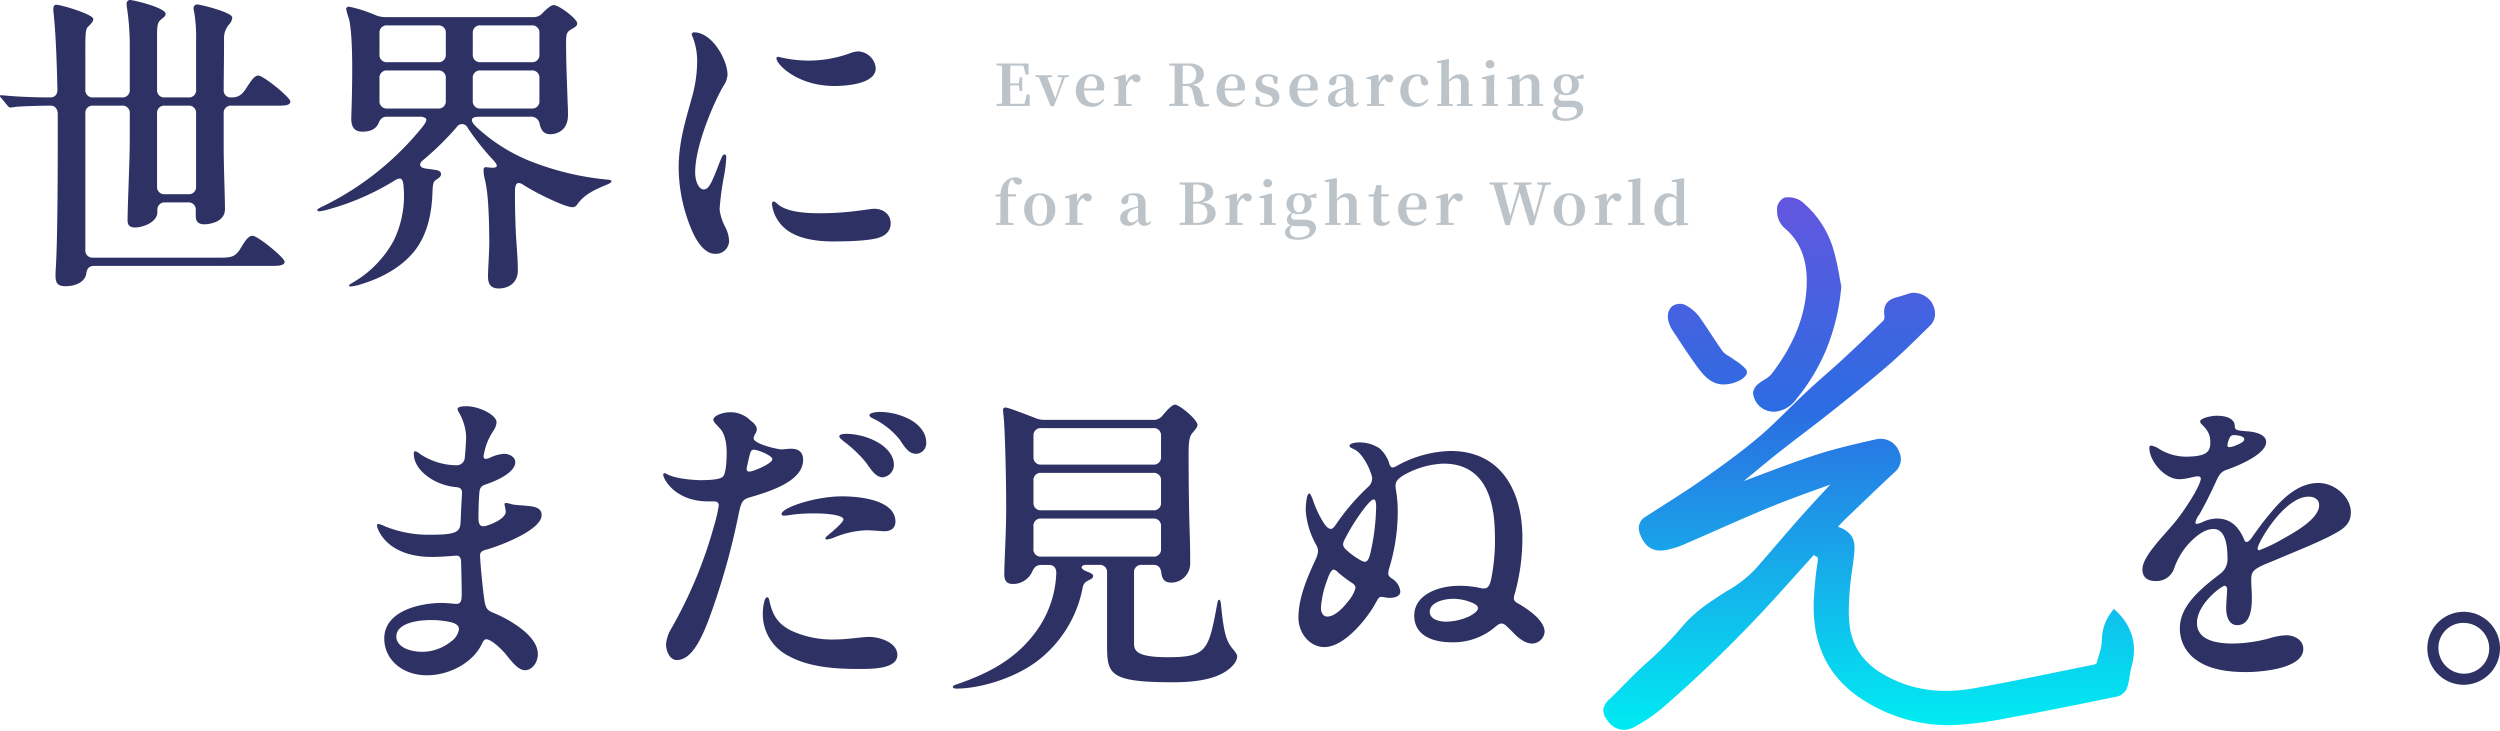
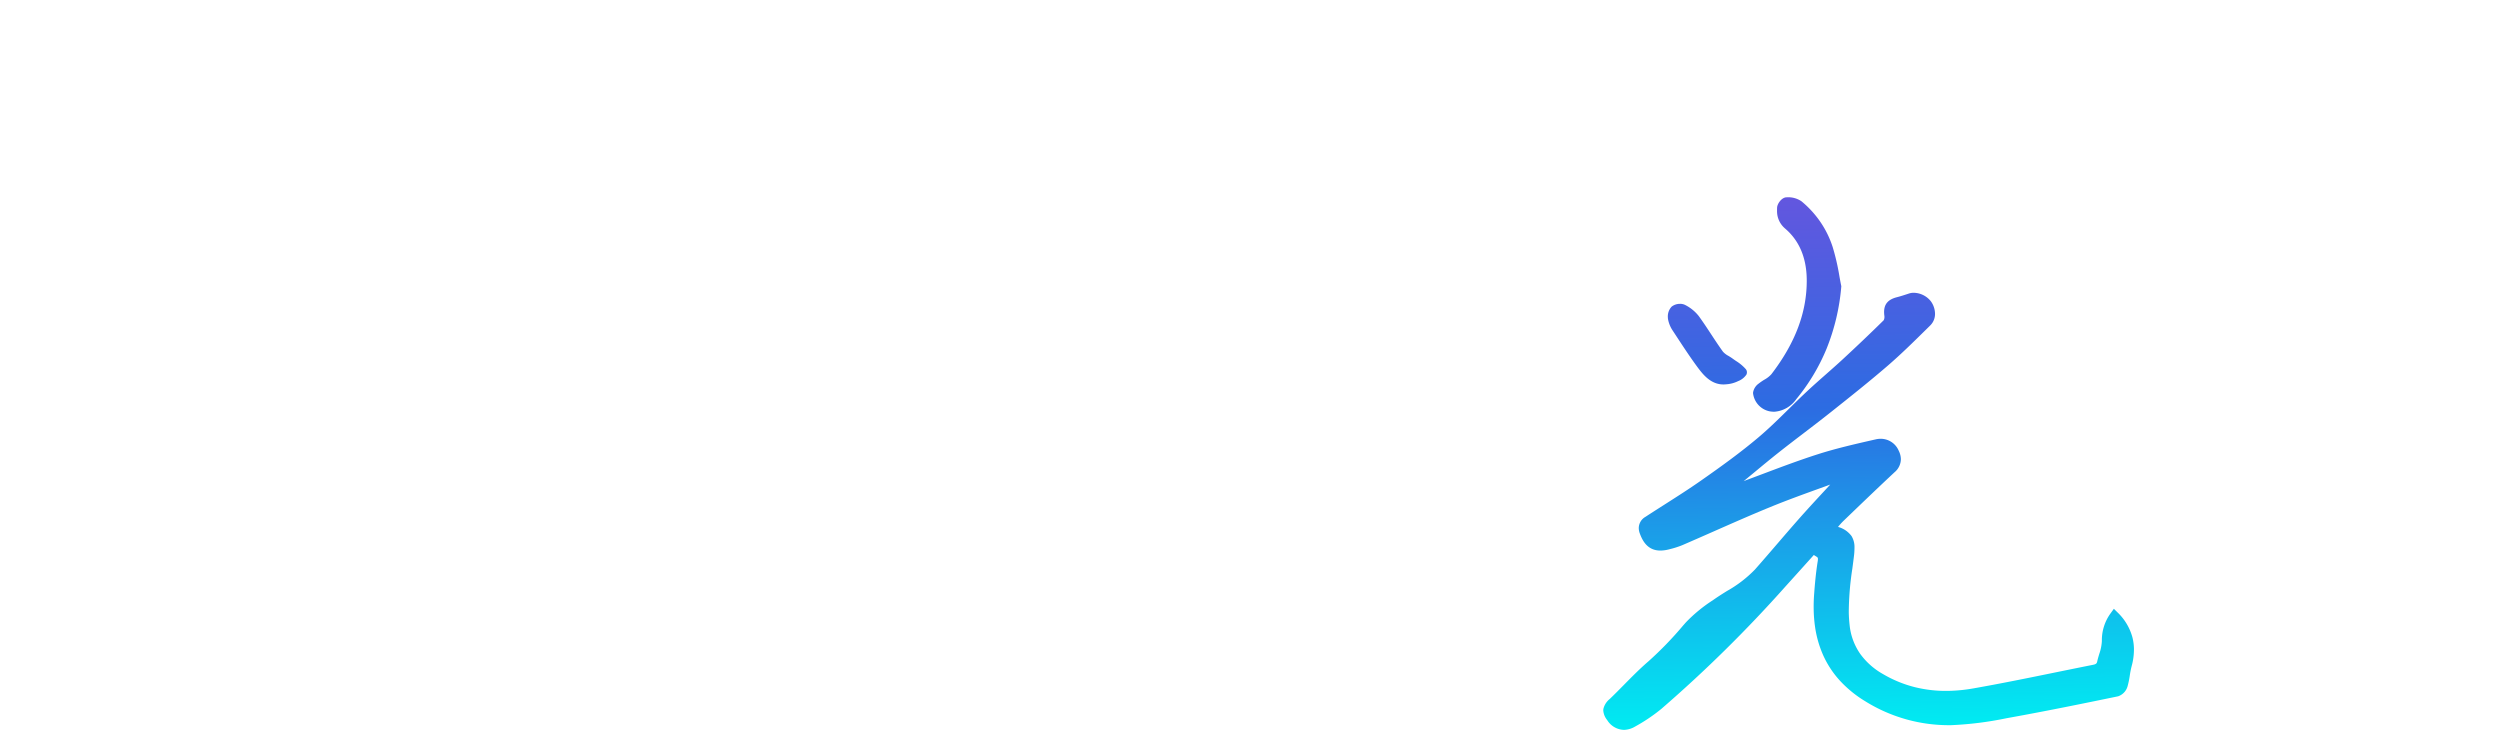
<svg xmlns="http://www.w3.org/2000/svg" width="567.295" height="165.932" viewBox="0 0 567.295 165.932">
  <defs>
    <linearGradient id="linear-gradient" x1="0.5" x2="0.5" y2="1" gradientUnits="objectBoundingBox">
      <stop offset="0" stop-color="#6356df" />
      <stop offset="0.399" stop-color="#2c6ce2" />
      <stop offset="1" stop-color="#00ecf2" />
    </linearGradient>
  </defs>
  <g id="グループ_89556" data-name="グループ 89556" transform="translate(-121.801 -383.313)">
-     <path id="パス_96433" data-name="パス 96433" d="M.585,0V-.429L2.574-.611h.2V0ZM1.807,0q.026-1.105.026-2.23V-7.378q0-1.125-.026-2.256H3.718Q3.705-8.528,3.7-7.384T3.692-5.031v.364q0,1.248.007,2.392T3.718,0Zm.962,0V-.481H7.735l-.923.429.624-2.535h.676L8.1,0Zm0-4.667v-.468h3.2v.468Zm3.055,1.3-.2-1.443v-.273l.2-1.417h.585v3.133ZM.585-9.2v-.429H2.769v.611h-.2Zm6.591,2.08-.624-2.47.923.455H2.769v-.494h5.07l.026,2.509ZM12.857.039,10.01-6.968h1.911L14.04-1.313h-.273l.065-.182,1.859-5.473h.585L13.624.039ZM9.451-6.578v-.39h3.731v.39L11.8-6.435H10.712Zm5.018,0v-.39H17v.39l-1.053.143h-.26ZM22.178.208a3.956,3.956,0,0,1-1.852-.422,3.038,3.038,0,0,1-1.274-1.254A4.127,4.127,0,0,1,18.59-3.5a3.818,3.818,0,0,1,.494-2,3.326,3.326,0,0,1,1.293-1.254,3.562,3.562,0,0,1,1.71-.429,3.162,3.162,0,0,1,1.618.384,2.491,2.491,0,0,1,.988,1.033A3.158,3.158,0,0,1,25.025-4.3a3.559,3.559,0,0,1-.078.793h-5.6v-.455h3.315a.628.628,0,0,0,.565-.227,1.411,1.411,0,0,0,.15-.747,2.118,2.118,0,0,0-.364-1.326,1.185,1.185,0,0,0-.988-.468,1.168,1.168,0,0,0-.793.325,2.208,2.208,0,0,0-.579,1,5.828,5.828,0,0,0-.215,1.729,4.386,4.386,0,0,0,.3,1.748,2.075,2.075,0,0,0,.825.994,2.314,2.314,0,0,0,1.2.312,2.393,2.393,0,0,0,1.163-.26,2.641,2.641,0,0,0,.825-.715l.234.169A2.959,2.959,0,0,1,23.868-.221,3.223,3.223,0,0,1,22.178.208ZM27.261,0V-.39l1.4-.143H29.8l1.43.143V0Zm.923,0q.026-.325.032-.871t.013-1.137q.007-.592.007-1.047V-4.03q0-.663-.013-1.092t-.039-.91L27.17-6.123v-.312l2.548-.715.169.1.1,1.859v2.132q0,.455.007,1.047T30.01-.871q.007.546.019.871Zm1.794-4.16-.429-.793H29.9a3.885,3.885,0,0,1,.539-1.209,2.566,2.566,0,0,1,.78-.754,1.677,1.677,0,0,1,.865-.26,1.472,1.472,0,0,1,.761.195.934.934,0,0,1,.422.676,1.137,1.137,0,0,1-.221.683.773.773,0,0,1-.65.266.883.883,0,0,1-.559-.182,2.915,2.915,0,0,1-.481-.494l-.3-.351.468.078a2.667,2.667,0,0,0-.917.787A4.466,4.466,0,0,0,29.978-4.16ZM39.741,0V-.429L41.73-.611h.377L44.1-.429V0Zm1.222,0q.026-1.105.026-2.23V-7.378q0-1.125-.026-2.256h1.9q-.039,1.105-.046,2.256t-.007,2.451v.351q0,1.183.007,2.314T42.861,0ZM47.4.169A2.355,2.355,0,0,1,46.163-.1a1.273,1.273,0,0,1-.533-.955L45.162-2.99a3.932,3.932,0,0,0-.286-.878,1.1,1.1,0,0,0-.475-.507,1.8,1.8,0,0,0-.839-.163H41.938v-.455h1.82a2.223,2.223,0,0,0,1.2-.293,1.8,1.8,0,0,0,.7-.78,2.536,2.536,0,0,0,.228-1.085,1.99,1.99,0,0,0-.527-1.482,2.182,2.182,0,0,0-1.592-.52H41.925v-.481h2.262a4.287,4.287,0,0,1,2.548.644,2.1,2.1,0,0,1,.884,1.8,2.15,2.15,0,0,1-.332,1.157,2.483,2.483,0,0,1-1.079.89,5.447,5.447,0,0,1-1.983.436v-.143a4.7,4.7,0,0,1,1.605.28,1.765,1.765,0,0,1,.845.7A3.565,3.565,0,0,1,47.1-2.73l.585,2.574-.9-.4,2.015.13V0q-.338.078-.644.123A5.3,5.3,0,0,1,47.4.169ZM39.741-9.2v-.429h2.184v.611H41.73ZM54.106.208a3.956,3.956,0,0,1-1.853-.422,3.038,3.038,0,0,1-1.274-1.254A4.127,4.127,0,0,1,50.518-3.5a3.818,3.818,0,0,1,.494-2,3.326,3.326,0,0,1,1.293-1.254,3.562,3.562,0,0,1,1.709-.429,3.162,3.162,0,0,1,1.618.384,2.491,2.491,0,0,1,.988,1.033A3.158,3.158,0,0,1,56.953-4.3a3.558,3.558,0,0,1-.078.793h-5.6v-.455h3.315a.628.628,0,0,0,.565-.227,1.411,1.411,0,0,0,.15-.747,2.118,2.118,0,0,0-.364-1.326,1.185,1.185,0,0,0-.988-.468,1.168,1.168,0,0,0-.793.325,2.208,2.208,0,0,0-.578,1,5.828,5.828,0,0,0-.215,1.729,4.386,4.386,0,0,0,.3,1.748,2.075,2.075,0,0,0,.826.994,2.314,2.314,0,0,0,1.2.312,2.393,2.393,0,0,0,1.163-.26A2.64,2.64,0,0,0,56.68-1.6l.234.169A2.959,2.959,0,0,1,55.8-.221,3.223,3.223,0,0,1,54.106.208Zm7.644,0a5.194,5.194,0,0,1-1.287-.15A5.1,5.1,0,0,1,59.319-.39l.065-1.69h.741l.4,1.807L59.9-.338V-.806a3.723,3.723,0,0,0,.806.41,2.8,2.8,0,0,0,.923.137,2,2,0,0,0,1.189-.3.972.972,0,0,0,.41-.832,1.073,1.073,0,0,0-.267-.741,2.33,2.33,0,0,0-1.046-.533l-.728-.247a3.085,3.085,0,0,1-1.333-.76,1.776,1.776,0,0,1-.487-1.294A2,2,0,0,1,60.1-6.552a3.084,3.084,0,0,1,2.067-.624,4.043,4.043,0,0,1,1.144.149,5.842,5.842,0,0,1,1.053.435l-.078,1.547h-.663l-.494-1.729.546.169v.4a3.127,3.127,0,0,0-.715-.39,2.222,2.222,0,0,0-.754-.117,1.582,1.582,0,0,0-1.021.3.968.968,0,0,0-.37.793.957.957,0,0,0,.279.683,2.466,2.466,0,0,0,1.021.527l.728.234a3.208,3.208,0,0,1,1.463.839,1.877,1.877,0,0,1,.448,1.28,2.022,2.022,0,0,1-.357,1.2,2.306,2.306,0,0,1-1.021.786A4.186,4.186,0,0,1,61.75.208Zm8.879,0a3.956,3.956,0,0,1-1.853-.422A3.038,3.038,0,0,1,67.5-1.469,4.127,4.127,0,0,1,67.041-3.5a3.818,3.818,0,0,1,.494-2,3.326,3.326,0,0,1,1.294-1.254,3.562,3.562,0,0,1,1.709-.429,3.162,3.162,0,0,1,1.618.384,2.491,2.491,0,0,1,.988,1.033A3.158,3.158,0,0,1,73.476-4.3a3.558,3.558,0,0,1-.078.793h-5.6v-.455H71.11a.628.628,0,0,0,.566-.227,1.411,1.411,0,0,0,.149-.747,2.118,2.118,0,0,0-.364-1.326,1.185,1.185,0,0,0-.988-.468,1.168,1.168,0,0,0-.793.325,2.208,2.208,0,0,0-.578,1,5.828,5.828,0,0,0-.215,1.729,4.386,4.386,0,0,0,.3,1.748,2.075,2.075,0,0,0,.826.994,2.314,2.314,0,0,0,1.2.312,2.393,2.393,0,0,0,1.163-.26A2.64,2.64,0,0,0,73.2-1.6l.234.169A2.959,2.959,0,0,1,72.319-.221,3.223,3.223,0,0,1,70.629.208Zm7.046,0A1.967,1.967,0,0,1,76.33-.254,1.613,1.613,0,0,1,75.8-1.534a1.909,1.909,0,0,1,.247-.982,2.172,2.172,0,0,1,.826-.754,6.955,6.955,0,0,1,1.553-.6q.52-.143,1.164-.312t1.163-.286v.325q-.52.13-1.04.28t-.871.267a2.5,2.5,0,0,0-1.053.734,1.728,1.728,0,0,0-.351,1.1,1.229,1.229,0,0,0,.286.891,1.024,1.024,0,0,0,.767.293,1.2,1.2,0,0,0,.449-.1,2.384,2.384,0,0,0,.559-.351,6.88,6.88,0,0,0,.747-.722l.208.689H80a9.339,9.339,0,0,1-.709.689,2.457,2.457,0,0,1-.715.435A2.482,2.482,0,0,1,77.675.208ZM81.3.195a1.305,1.305,0,0,1-1.014-.383,1.8,1.8,0,0,1-.429-1.034V-4.953a3.534,3.534,0,0,0-.13-1.086.9.9,0,0,0-.429-.539,1.754,1.754,0,0,0-.806-.156,3.17,3.17,0,0,0-.689.078,5.008,5.008,0,0,0-.819.273l.806-.325-.13,1a1.2,1.2,0,0,1-.28.793.8.8,0,0,1-.578.234.739.739,0,0,1-.793-.6,1.93,1.93,0,0,1,.917-1.391,3.941,3.941,0,0,1,2.151-.507,2.572,2.572,0,0,1,1.892.6,2.7,2.7,0,0,1,.591,1.95v3.393a1.174,1.174,0,0,0,.117.624A.374.374,0,0,0,82-.442a.469.469,0,0,0,.273-.091,1.532,1.532,0,0,0,.312-.338l.221.182a1.539,1.539,0,0,1-.6.676A1.812,1.812,0,0,1,81.3.195ZM84.6,0V-.39l1.4-.143h1.131l1.43.143V0Zm.923,0q.026-.325.033-.871t.013-1.137q.007-.592.007-1.047V-4.03q0-.663-.013-1.092t-.039-.91l-1.014-.091v-.312l2.548-.715.169.1.1,1.859v2.132q0,.455.007,1.047t.013,1.137q.007.546.02.871Zm1.794-4.16-.429-.793h.351a3.885,3.885,0,0,1,.539-1.209,2.566,2.566,0,0,1,.78-.754,1.677,1.677,0,0,1,.865-.26,1.472,1.472,0,0,1,.76.195.934.934,0,0,1,.423.676,1.137,1.137,0,0,1-.221.683.773.773,0,0,1-.65.266.883.883,0,0,1-.559-.182,2.915,2.915,0,0,1-.481-.494l-.3-.351.468.078a2.667,2.667,0,0,0-.917.787A4.466,4.466,0,0,0,87.321-4.16ZM95.693.208a3.747,3.747,0,0,1-1.768-.416,3.078,3.078,0,0,1-1.255-1.215,3.856,3.856,0,0,1-.462-1.956,3.937,3.937,0,0,1,.514-2.08,3.361,3.361,0,0,1,1.371-1.28,4.076,4.076,0,0,1,1.872-.436,2.88,2.88,0,0,1,1.215.253,2.511,2.511,0,0,1,.91.689,2.173,2.173,0,0,1,.461,1.007.747.747,0,0,1-.767.6.884.884,0,0,1-.611-.234,1.138,1.138,0,0,1-.286-.819L96.655-6.89l.884.572a3.264,3.264,0,0,0-.7-.319,2.3,2.3,0,0,0-.663-.1,1.742,1.742,0,0,0-1.092.371A2.422,2.422,0,0,0,94.328-5.3a4.614,4.614,0,0,0-.273,1.684,3.361,3.361,0,0,0,.65,2.21,2.137,2.137,0,0,0,1.729.78A2.232,2.232,0,0,0,97.48-.871a2.623,2.623,0,0,0,.839-.7l.234.169A3.206,3.206,0,0,1,97.409-.188,3.352,3.352,0,0,1,95.693.208ZM100.542,0V-.39l1.378-.13h.832l1.352.13V0Zm.923,0q.013-.325.02-.871t.013-1.137q.007-.592.007-1.047V-9.724l-1.014-.065v-.351l2.6-.507.169.117-.039,2.067v2.7l.039.182v2.522q0,.455.007,1.047t.02,1.137q.013.546.026.871Zm3.575,0V-.39l1.352-.13h.806l1.417.13V0Zm.884,0q.026-.325.033-.864T105.969-2q.007-.591.007-1.059V-4.81a1.81,1.81,0,0,0-.28-1.15.942.942,0,0,0-.76-.332,2.012,2.012,0,0,0-.968.306,4.55,4.55,0,0,0-1.138.994l-.377-.559h.533A5.125,5.125,0,0,1,104.3-6.792a2.671,2.671,0,0,1,1.4-.384,1.918,1.918,0,0,1,1.482.591,2.777,2.777,0,0,1,.546,1.918v1.612q0,.468.007,1.059t.013,1.131q.007.539.02.864Zm4.862,0V-.39l1.391-.13h.806l1.4.13V0Zm.923,0q.013-.325.02-.871t.013-1.137q.007-.592.007-1.047V-4q0-.65-.007-1.118t-.033-.936l-1.027-.091v-.312l2.691-.689.169.1-.052,2v1.989q0,.455.007,1.047t.02,1.137q.013.546.026.871Zm.845-8.515a1,1,0,0,1-.7-.267.9.9,0,0,1-.292-.7.867.867,0,0,1,.292-.67,1,1,0,0,1,.7-.267,1,1,0,0,1,.7.267.867.867,0,0,1,.293.67.9.9,0,0,1-.293.7A1,1,0,0,1,112.554-8.515ZM116.584,0V-.39l1.378-.13h.819l1.378.13V0Zm.91,0q.026-.325.033-.871t.013-1.137q.007-.592.007-1.047V-4.03q0-.65-.013-1.085t-.039-.916l-1.014-.091v-.312l2.548-.715.169.1.1,1.482v2.509q0,.455.007,1.047t.013,1.137q.007.546.02.871Zm3.575,0V-.39l1.352-.13h.819l1.4.13V0Zm.9,0q.013-.325.02-.864T122-2Q122-2.587,122-3.055V-4.81a1.953,1.953,0,0,0-.254-1.15A.883.883,0,0,0,121-6.292a2.151,2.151,0,0,0-.962.306,4.206,4.206,0,0,0-1.17,1.008l-.052-.559h.195a4.833,4.833,0,0,1,1.384-1.28,2.805,2.805,0,0,1,1.358-.357,1.856,1.856,0,0,1,1.45.6,2.759,2.759,0,0,1,.539,1.885v1.638q0,.468.007,1.059t.02,1.131q.013.539.026.864Zm7.67,3.367a5.459,5.459,0,0,1-1.762-.227,1.773,1.773,0,0,1-.91-.618,1.488,1.488,0,0,1-.267-.858A1.4,1.4,0,0,1,127.14.657a3.345,3.345,0,0,1,1.326-.748l.039.078a4.474,4.474,0,0,0-.54.656,1.331,1.331,0,0,0-.188.735,1.279,1.279,0,0,0,.487,1.086,2.225,2.225,0,0,0,1.372.37,3.66,3.66,0,0,0,1.989-.435,1.323,1.323,0,0,0,.663-1.15.984.984,0,0,0-.273-.669,1.268,1.268,0,0,0-.975-.306h-1.495q-.494,0-.793-.019a2.947,2.947,0,0,1-.585-.1V.1A1.263,1.263,0,0,1,127.1-1.157a1.67,1.67,0,0,1,.273-.884,3.234,3.234,0,0,1,.975-.91v-.117l.26.13a3.3,3.3,0,0,0-.383.546,1.125,1.125,0,0,0-.123.533.588.588,0,0,0,.234.5,1.272,1.272,0,0,0,.754.176h1.9a4.276,4.276,0,0,1,1.579.24,1.774,1.774,0,0,1,.865.669,1.8,1.8,0,0,1,.273.988A2.041,2.041,0,0,1,133.23,2a3.381,3.381,0,0,1-1.385.988A5.686,5.686,0,0,1,129.636,3.367Zm.221-5.824a3.623,3.623,0,0,1-1.573-.306,2.18,2.18,0,0,1-.955-.832,2.277,2.277,0,0,1-.318-1.2,2.22,2.22,0,0,1,.728-1.71,3.046,3.046,0,0,1,2.132-.669,3.915,3.915,0,0,1,1.326.2,2.306,2.306,0,0,1,.9.552l.052.052a2.209,2.209,0,0,1,.572,1.573,2.242,2.242,0,0,1-.325,1.2,2.229,2.229,0,0,1-.956.832A3.614,3.614,0,0,1,129.857-2.457Zm0-.4a1.067,1.067,0,0,0,.949-.527,2.584,2.584,0,0,0,.338-1.41,2.621,2.621,0,0,0-.344-1.456,1.064,1.064,0,0,0-.93-.52,1.057,1.057,0,0,0-.936.527A2.667,2.667,0,0,0,128.6-4.8a2.665,2.665,0,0,0,.325,1.41A1.037,1.037,0,0,0,129.857-2.86Zm1.794-3.419v-.195h.078l1.859-.689.221.143v.91ZM.442,27v-.39l1.469-.13H3l1.482.13V27Zm.975,0q.026-.754.033-1.528t.007-1.528V20.552H.364v-.416l1.7-.169-.611.325.013-.143a5.857,5.857,0,0,1,.416-1.95,3.378,3.378,0,0,1,.806-1.144,3.076,3.076,0,0,1,1.034-.65,3.246,3.246,0,0,1,1.111-.195,2.355,2.355,0,0,1,.988.2.958.958,0,0,1,.559.67.8.8,0,0,1-.227.546.821.821,0,0,1-.618.221,1.051,1.051,0,0,1-.611-.188A1.914,1.914,0,0,1,4.394,17L4.069,16.5v-.117H4.68v.1a1.549,1.549,0,0,0-.592.221,1.4,1.4,0,0,0-.422.4,3.089,3.089,0,0,0-.325.8A5.07,5.07,0,0,0,3.2,18.959q-.026.6.013,1.4v3.588q0,.754.013,1.528T3.263,27Zm.936-6.448v-.52H4.992v.52Zm8.021,6.656a3.669,3.669,0,0,1-1.826-.448A3.145,3.145,0,0,1,7.3,25.479a4.136,4.136,0,0,1-.449-1.989,3.837,3.837,0,0,1,.481-1.976A3.283,3.283,0,0,1,8.619,20.26a3.633,3.633,0,0,1,1.755-.435,3.7,3.7,0,0,1,1.768.429A3.237,3.237,0,0,1,13.429,21.5a3.864,3.864,0,0,1,.481,1.989,4.126,4.126,0,0,1-.455,2A3.134,3.134,0,0,1,12.2,26.766,3.712,3.712,0,0,1,10.374,27.208Zm0-.429A1.346,1.346,0,0,0,11.6,25.96a5.366,5.366,0,0,0,.436-2.444,5.317,5.317,0,0,0-.436-2.444,1.334,1.334,0,0,0-2.451,0,5.249,5.249,0,0,0-.442,2.444,5.3,5.3,0,0,0,.442,2.444A1.351,1.351,0,0,0,10.374,26.779ZM16.185,27v-.39l1.4-.143H18.72l1.43.143V27Zm.923,0q.026-.325.032-.871t.013-1.137q.007-.592.007-1.047V22.97q0-.663-.013-1.092t-.039-.91l-1.014-.091v-.312l2.548-.715.169.1.1,1.859v2.132q0,.455.007,1.047t.013,1.137q.007.546.019.871ZM18.9,22.84l-.429-.793h.351a3.885,3.885,0,0,1,.539-1.209,2.566,2.566,0,0,1,.78-.754,1.677,1.677,0,0,1,.865-.26,1.472,1.472,0,0,1,.76.195.934.934,0,0,1,.423.676,1.137,1.137,0,0,1-.221.683.773.773,0,0,1-.65.267.883.883,0,0,1-.559-.182,2.915,2.915,0,0,1-.481-.494l-.3-.351.468.078a2.667,2.667,0,0,0-.917.787A4.466,4.466,0,0,0,18.9,22.84Zm11.609,4.368a1.967,1.967,0,0,1-1.345-.462,1.613,1.613,0,0,1-.527-1.281,1.909,1.909,0,0,1,.247-.981,2.172,2.172,0,0,1,.826-.754,6.955,6.955,0,0,1,1.553-.6q.52-.143,1.164-.312t1.163-.286v.325q-.52.13-1.04.279t-.871.267a2.5,2.5,0,0,0-1.053.734,1.728,1.728,0,0,0-.351,1.1,1.229,1.229,0,0,0,.286.89,1.024,1.024,0,0,0,.767.293,1.2,1.2,0,0,0,.448-.1,2.384,2.384,0,0,0,.559-.351,6.881,6.881,0,0,0,.747-.722l.208.689h-.455a9.339,9.339,0,0,1-.708.689,2.457,2.457,0,0,1-.715.436A2.482,2.482,0,0,1,30.511,27.208Zm3.627-.013a1.305,1.305,0,0,1-1.014-.383,1.8,1.8,0,0,1-.429-1.034V22.047a3.533,3.533,0,0,0-.13-1.086.9.9,0,0,0-.429-.539,1.754,1.754,0,0,0-.806-.156,3.17,3.17,0,0,0-.689.078,5.008,5.008,0,0,0-.819.273l.806-.325-.13,1a1.2,1.2,0,0,1-.279.793.8.8,0,0,1-.579.234.739.739,0,0,1-.793-.6,1.93,1.93,0,0,1,.917-1.391,3.941,3.941,0,0,1,2.151-.507,2.572,2.572,0,0,1,1.892.6,2.7,2.7,0,0,1,.591,1.95v3.393a1.174,1.174,0,0,0,.117.624.374.374,0,0,0,.325.169.469.469,0,0,0,.273-.091,1.532,1.532,0,0,0,.312-.338l.221.182a1.539,1.539,0,0,1-.6.676A1.812,1.812,0,0,1,34.138,27.195ZM42.12,27v-.429l1.989-.182H44.3V27Zm1.222,0q.026-1.131.026-2.295V19.6q0-1.118-.026-2.236h1.9q-.039,1.1-.045,2.223t-.007,2.288v.26q0,1.339.007,2.528T45.24,27Zm.962,0v-.468h1.742a2.544,2.544,0,0,0,1.736-.552,2.02,2.02,0,0,0,.63-1.605,2.093,2.093,0,0,0-.6-1.645,2.785,2.785,0,0,0-1.891-.539H44.3v-.442H45.8a2.218,2.218,0,0,0,1.632-.539,2.066,2.066,0,0,0,.54-1.528,1.858,1.858,0,0,0-.468-1.352,2.093,2.093,0,0,0-1.547-.481H44.3v-.481h2.145a5.209,5.209,0,0,1,1.911.292,2.189,2.189,0,0,1,1.06.8,2.113,2.113,0,0,1,.331,1.183,1.923,1.923,0,0,1-.3,1.021,2.3,2.3,0,0,1-.994.825,5.89,5.89,0,0,1-1.9.468l.039-.117a6.76,6.76,0,0,1,2.139.39,2.556,2.556,0,0,1,1.189.865,2.135,2.135,0,0,1,.377,1.254,2.426,2.426,0,0,1-.2.955,2.233,2.233,0,0,1-.676.858,3.562,3.562,0,0,1-1.281.611A7.549,7.549,0,0,1,46.124,27ZM42.12,17.8v-.429H44.3v.611h-.195ZM52.494,27v-.39l1.4-.143h1.131l1.43.143V27Zm.923,0q.026-.325.033-.871t.013-1.137q.007-.592.007-1.047V22.97q0-.663-.013-1.092t-.039-.91L52.4,20.877v-.312l2.548-.715.169.1.1,1.859v2.132q0,.455.007,1.047t.013,1.137q.007.546.02.871Zm1.794-4.16-.429-.793h.351a3.885,3.885,0,0,1,.539-1.209,2.566,2.566,0,0,1,.78-.754,1.677,1.677,0,0,1,.864-.26,1.472,1.472,0,0,1,.761.195.934.934,0,0,1,.422.676,1.137,1.137,0,0,1-.221.683.773.773,0,0,1-.65.267.883.883,0,0,1-.559-.182,2.915,2.915,0,0,1-.481-.494l-.3-.351.468.078a2.667,2.667,0,0,0-.917.787A4.466,4.466,0,0,0,55.211,22.84ZM60.346,27v-.39l1.391-.13h.806l1.4.13V27Zm.923,0q.013-.325.02-.871t.013-1.137q.007-.592.007-1.047V23q0-.65-.007-1.118t-.033-.936l-1.027-.091v-.312l2.691-.689.169.1-.052,2v1.989q0,.455.007,1.047t.02,1.137q.013.546.026.871Zm.845-8.515a1,1,0,0,1-.7-.267.9.9,0,0,1-.292-.7.867.867,0,0,1,.292-.67,1.041,1.041,0,0,1,1.391,0,.867.867,0,0,1,.292.67.9.9,0,0,1-.292.7A1,1,0,0,1,62.114,18.485Zm6.877,11.882a5.459,5.459,0,0,1-1.762-.228,1.773,1.773,0,0,1-.91-.618,1.488,1.488,0,0,1-.267-.858,1.4,1.4,0,0,1,.442-1.007,3.345,3.345,0,0,1,1.326-.747l.039.078a4.475,4.475,0,0,0-.539.656,1.331,1.331,0,0,0-.188.735,1.279,1.279,0,0,0,.487,1.086,2.225,2.225,0,0,0,1.372.37A3.66,3.66,0,0,0,70.98,29.4a1.323,1.323,0,0,0,.663-1.151.984.984,0,0,0-.273-.669,1.268,1.268,0,0,0-.975-.306H68.9q-.494,0-.793-.02a2.946,2.946,0,0,1-.585-.1V27.1a1.263,1.263,0,0,1-1.066-1.261,1.67,1.67,0,0,1,.273-.884,3.234,3.234,0,0,1,.975-.91v-.117l.26.13a3.3,3.3,0,0,0-.383.546,1.125,1.125,0,0,0-.124.533.588.588,0,0,0,.234.5,1.272,1.272,0,0,0,.754.175h1.9a4.276,4.276,0,0,1,1.579.241,1.774,1.774,0,0,1,.865.669,1.8,1.8,0,0,1,.273.988A2.041,2.041,0,0,1,72.586,29a3.382,3.382,0,0,1-1.384.988A5.687,5.687,0,0,1,68.991,30.367Zm.221-5.824a3.623,3.623,0,0,1-1.573-.306,2.18,2.18,0,0,1-.955-.832,2.277,2.277,0,0,1-.318-1.2,2.22,2.22,0,0,1,.728-1.709,3.046,3.046,0,0,1,2.132-.669,3.915,3.915,0,0,1,1.326.2,2.306,2.306,0,0,1,.9.552l.052.052a2.209,2.209,0,0,1,.572,1.573,2.159,2.159,0,0,1-1.281,2.035A3.614,3.614,0,0,1,69.212,24.543Zm0-.4a1.067,1.067,0,0,0,.949-.526A2.584,2.584,0,0,0,70.5,22.2a2.621,2.621,0,0,0-.344-1.456,1.093,1.093,0,0,0-1.866.007,2.667,2.667,0,0,0-.338,1.449,2.666,2.666,0,0,0,.325,1.411A1.037,1.037,0,0,0,69.212,24.14Zm1.794-3.419v-.195h.078l1.859-.689.221.143v.91ZM75.114,27v-.39l1.378-.13h.832l1.352.13V27Zm.923,0q.013-.325.02-.871t.013-1.137q.007-.592.007-1.047V17.276l-1.014-.065V16.86l2.6-.507.169.117-.039,2.067v2.7l.039.182v2.522q0,.455.007,1.047t.02,1.137q.013.546.026.871Zm3.575,0v-.39l1.352-.13h.806l1.417.13V27Zm.884,0q.026-.325.033-.865T80.542,25q.007-.591.007-1.059V22.19a1.81,1.81,0,0,0-.28-1.15.942.942,0,0,0-.76-.332,2.012,2.012,0,0,0-.968.306,4.55,4.55,0,0,0-1.138.994l-.377-.559h.533a5.125,5.125,0,0,1,1.313-1.242,2.671,2.671,0,0,1,1.4-.383,1.918,1.918,0,0,1,1.482.591,2.777,2.777,0,0,1,.546,1.917v1.612q0,.468.007,1.059t.013,1.131q.007.54.02.865Zm6.513-6.448v-.52H89.57v.52ZM88,27.208a1.673,1.673,0,0,1-1.885-1.924q0-.364.007-.656t.007-.683V20.552H84.994v-.416l1.43-.13-.247.169.6-2.223h1.131l-.026,2.3v5.135a1.175,1.175,0,0,0,.228.8.8.8,0,0,0,.631.253,1.09,1.09,0,0,0,.468-.1,2.749,2.749,0,0,0,.468-.292l.195.221a1.828,1.828,0,0,1-.734.7A2.441,2.441,0,0,1,88,27.208Zm7.306,0a3.956,3.956,0,0,1-1.853-.423,3.038,3.038,0,0,1-1.274-1.254,4.127,4.127,0,0,1-.462-2.028,3.818,3.818,0,0,1,.494-2A3.326,3.326,0,0,1,93.5,20.253a3.562,3.562,0,0,1,1.709-.429,3.162,3.162,0,0,1,1.618.383,2.491,2.491,0,0,1,.988,1.034A3.158,3.158,0,0,1,98.15,22.7a3.558,3.558,0,0,1-.078.793h-5.6v-.455h3.315a.628.628,0,0,0,.566-.228,1.411,1.411,0,0,0,.149-.747,2.118,2.118,0,0,0-.364-1.326,1.185,1.185,0,0,0-.988-.468,1.168,1.168,0,0,0-.793.325,2.208,2.208,0,0,0-.578,1,5.828,5.828,0,0,0-.215,1.729,4.386,4.386,0,0,0,.3,1.749,2.075,2.075,0,0,0,.826.994,2.314,2.314,0,0,0,1.2.312,2.393,2.393,0,0,0,1.163-.26,2.64,2.64,0,0,0,.826-.715l.234.169a2.959,2.959,0,0,1-1.118,1.209A3.223,3.223,0,0,1,95.3,27.208ZM100.386,27v-.39l1.4-.143h1.131l1.43.143V27Zm.923,0q.026-.325.033-.871t.013-1.137q.007-.592.007-1.047V22.97q0-.663-.013-1.092t-.039-.91l-1.014-.091v-.312l2.548-.715.169.1.1,1.859v2.132q0,.455.007,1.047t.013,1.137q.007.546.02.871Zm1.794-4.16-.429-.793h.351a3.885,3.885,0,0,1,.539-1.209,2.566,2.566,0,0,1,.78-.754,1.677,1.677,0,0,1,.865-.26,1.472,1.472,0,0,1,.76.195.934.934,0,0,1,.423.676,1.137,1.137,0,0,1-.221.683.773.773,0,0,1-.65.267.883.883,0,0,1-.559-.182,2.915,2.915,0,0,1-.481-.494l-.3-.351.468.078a2.667,2.667,0,0,0-.917.787A4.466,4.466,0,0,0,103.1,22.84Zm12.922,4.212-2.808-9.685h1.95l2.093,8.021h-.234l.065-.195,2.262-7.826h1.066l2.314,8.073h-.221l.039-.208,2.106-7.865h.689l-2.808,9.685h-1l-2.392-7.917h.247l-.052.195-2.3,7.722ZM112.411,17.8v-.429h4.147V17.8l-1.872.182h-.4Zm5.525,0v-.429h4.043V17.8l-1.729.182h-.689Zm5.33,0v-.429h3.146V17.8l-1.4.182h-.338Zm7.293,9.412a3.669,3.669,0,0,1-1.827-.448,3.145,3.145,0,0,1-1.248-1.281,4.136,4.136,0,0,1-.449-1.989,3.837,3.837,0,0,1,.481-1.976A3.283,3.283,0,0,1,128.8,20.26a3.633,3.633,0,0,1,1.755-.435,3.7,3.7,0,0,1,1.768.429,3.237,3.237,0,0,1,1.287,1.248,3.864,3.864,0,0,1,.481,1.989,4.126,4.126,0,0,1-.455,2,3.134,3.134,0,0,1-1.255,1.281A3.712,3.712,0,0,1,130.559,27.208Zm0-.429a1.346,1.346,0,0,0,1.229-.819,5.366,5.366,0,0,0,.435-2.444,5.317,5.317,0,0,0-.435-2.444,1.334,1.334,0,0,0-2.451,0,5.249,5.249,0,0,0-.442,2.444,5.3,5.3,0,0,0,.442,2.444A1.351,1.351,0,0,0,130.559,26.779ZM136.37,27v-.39l1.4-.143H138.9l1.43.143V27Zm.923,0q.026-.325.033-.871t.013-1.137q.007-.592.007-1.047V22.97q0-.663-.013-1.092t-.039-.91l-1.014-.091v-.312l2.548-.715.169.1.1,1.859v2.132q0,.455.007,1.047t.013,1.137q.007.546.02.871Zm1.794-4.16-.429-.793h.351a3.886,3.886,0,0,1,.54-1.209,2.566,2.566,0,0,1,.78-.754,1.677,1.677,0,0,1,.865-.26,1.472,1.472,0,0,1,.76.195.934.934,0,0,1,.423.676,1.137,1.137,0,0,1-.221.683.773.773,0,0,1-.65.267.883.883,0,0,1-.559-.182,2.915,2.915,0,0,1-.481-.494l-.3-.351.468.078a2.667,2.667,0,0,0-.916.787A4.467,4.467,0,0,0,139.087,22.84ZM143.871,27v-.39l1.443-.13h.819l1.521.13V27Zm.975,0q.013-.455.019-.975t.013-1.059q.007-.54.007-1.021V17.276l-1.014-.065V16.86l2.626-.507.2.117-.052,2.067v5.408q0,.481.007,1.021t.02,1.059q.013.52.026.975Zm7.982.208a2.7,2.7,0,0,1-1.508-.442,3.014,3.014,0,0,1-1.066-1.255,4.422,4.422,0,0,1-.39-1.931,4.372,4.372,0,0,1,.429-2,3.213,3.213,0,0,1,1.15-1.3,2.881,2.881,0,0,1,1.566-.455,2.289,2.289,0,0,1,1.189.312,3.137,3.137,0,0,1,.969.962h.117l-.221.221a2.348,2.348,0,0,0-.7-.54,1.644,1.644,0,0,0-.709-.162,1.786,1.786,0,0,0-.968.273,1.888,1.888,0,0,0-.7.91,4.537,4.537,0,0,0-.266,1.716,4.679,4.679,0,0,0,.247,1.664,1.9,1.9,0,0,0,.669.923,1.644,1.644,0,0,0,.943.286,1.773,1.773,0,0,0,.754-.163,2.313,2.313,0,0,0,.7-.539l.247.26h-.143a3.05,3.05,0,0,1-1.014.936A2.631,2.631,0,0,1,152.828,27.208Zm2.132-.065-.117-1.2V21.059l.052-.143V17.289l-1.1-.078V16.86l2.652-.507.182.117-.039,2.041v8.034l.962.065V27Z" transform="translate(347.353 407.352)" fill="#7d8b95" opacity="0.5" />
    <g id="グループ_85866" data-name="グループ 85866" transform="translate(91 181.918)">
      <g id="グループ_85832" data-name="グループ 85832" transform="translate(393.615 247.918) rotate(-1)">
        <path id="合体_8" data-name="合体 8" d="M2263.3-24.338a35.859,35.859,0,0,1-19.415-5.756,26.4,26.4,0,0,1-5.72-4.83,21.826,21.826,0,0,1-3.653-5.781,24.36,24.36,0,0,1-1.747-6.593,31.131,31.131,0,0,1-.228-3.85c0-1.108.053-2.25.159-3.42.186-2.066.462-4.789.952-7.514a2.8,2.8,0,0,0,.053-.476c0-.351-.138-.436-.371-.579-.19-.116-.37-.238-.544-.36l-1.266,1.36c-1.707,1.833-3.472,3.73-5.257,5.633a303.235,303.235,0,0,1-28.672,27.313,39.111,39.111,0,0,1-6.007,3.9,5.271,5.271,0,0,1-2.531.725,4.612,4.612,0,0,1-3.807-2.293,3.889,3.889,0,0,1-.847-2.167,2.387,2.387,0,0,1,.032-.384,4.091,4.091,0,0,1,1.464-2.207c1.112-1.027,2.219-2.111,3.289-3.159,1.819-1.782,3.7-3.623,5.7-5.283a80.481,80.481,0,0,0,7.987-7.974q.292-.321.585-.641a33.614,33.614,0,0,1,6.24-4.953l.2-.137c.994-.671,2.031-1.3,3.034-1.9a27.646,27.646,0,0,0,6.422-4.746c1.727-1.885,3.459-3.83,5.134-5.71,1.72-1.931,3.5-3.929,5.279-5.87,1.875-2.042,3.823-4.075,5.709-6.042l1.316-1.374c-.786.271-1.568.538-2.337.8-3.738,1.28-7.6,2.6-11.334,4.057-4.377,1.7-8.787,3.559-13.052,5.351-2.308.97-4.694,1.973-7.051,2.942a20.211,20.211,0,0,1-3.016.9,8.187,8.187,0,0,1-1.911.252c-2.993,0-4.121-2.277-4.71-3.99a3.582,3.582,0,0,1-.207-1.167,2.955,2.955,0,0,1,1.547-2.546c1.464-.922,2.964-1.84,4.413-2.729,2.769-1.7,5.632-3.451,8.359-5.293,5-3.373,9.149-6.281,13.119-9.508,2.445-1.985,4.786-4.212,7.05-6.367,1.345-1.28,2.736-2.6,4.143-3.871,1.455-1.316,2.972-2.606,4.438-3.854,1.266-1.078,2.576-2.192,3.834-3.313,3.319-2.963,6.512-5.9,9.49-8.734a1.6,1.6,0,0,0,.185-.8,1.564,1.564,0,0,0-.011-.19,6.692,6.692,0,0,1-.05-.782c0-1.857.932-2.917,2.952-3.4.895-.213,1.757-.479,2.789-.8a3.35,3.35,0,0,1,.99-.142,5.061,5.061,0,0,1,3.932,2.014,4.9,4.9,0,0,1,.885,2.733,3.653,3.653,0,0,1-1.1,2.7l-1.035.985c-2.8,2.662-5.69,5.414-8.708,7.934-4.233,3.529-8.672,6.93-12.964,10.22l-.4.305c-2.025,1.554-4.111,3.09-6.129,4.575-1.828,1.345-3.717,2.737-5.549,4.133-1.875,1.428-3.752,2.927-5.568,4.376-.863.688-1.747,1.394-2.634,2.094.355-.132.711-.262,1.068-.388,1.105-.391,2.228-.791,3.313-1.178,4.1-1.465,8.346-2.979,12.6-4.259,4.158-1.248,8.47-2.154,12.64-3.029l.48-.1a5.3,5.3,0,0,1,1.1-.119,4.441,4.441,0,0,1,4.107,2.777,4.519,4.519,0,0,1,.458,1.905,3.928,3.928,0,0,1-1.471,2.948c-3.957,3.565-7.926,7.252-11.764,10.818l-.085.078a16.714,16.714,0,0,0-1.212,1.3,5.636,5.636,0,0,1,3.037,2.139,4.766,4.766,0,0,1,.618,2.588,16.427,16.427,0,0,1-.193,2.235c-.117.832-.243,1.674-.365,2.489a67.05,67.05,0,0,0-.993,9.927c0,.965.041,1.935.136,2.914A13.862,13.862,0,0,0,2242.9-40.9a16.107,16.107,0,0,0,5.11,4.7,27.417,27.417,0,0,0,7.193,3.1,29.31,29.31,0,0,0,7.588.97,36.148,36.148,0,0,0,5.584-.452c6.24-.981,12.564-2.158,18.68-3.3,2.836-.527,5.768-1.074,8.656-1.593.692-.123.85-.323.943-.724.139-.587.321-1.159.5-1.713a10.479,10.479,0,0,0,.642-2.9,10.349,10.349,0,0,1,2.151-6.352l.7-.936.815.837a12.228,12.228,0,0,1,3.28,5.72,11.253,11.253,0,0,1,.3,2.553,14.23,14.23,0,0,1-.6,4.013,20.7,20.7,0,0,0-.443,2.057,20.445,20.445,0,0,1-.556,2.477,3.36,3.36,0,0,1-2.182,2.218c-7.774,1.465-16.067,3.011-24.435,4.373l-.985.16a77.854,77.854,0,0,1-12.441,1.351Zm-40.062-71.945a4.747,4.747,0,0,1-3.6-4.136q0-.092.007-.185a3.1,3.1,0,0,1,1.312-2,12.858,12.858,0,0,1,1.319-.871,5.975,5.975,0,0,0,1.592-1.2c5.574-7.011,8.321-13.967,8.4-21.267,0-.078,0-.156,0-.234,0-4.9-1.6-8.787-4.764-11.548a5.148,5.148,0,0,1-1.7-4.081c0-.233.01-.456.024-.663v-.007c.065-.878,1.085-2.276,2.175-2.28h.064a5.333,5.333,0,0,1,3.314.962,22.785,22.785,0,0,1,4.213,4.763,22.045,22.045,0,0,1,2.686,5.736,51.819,51.819,0,0,1,1.418,6.689c.124.76.241,1.477.36,2.087l.029.149-.016.152a48.434,48.434,0,0,1-3.539,13.881,44.654,44.654,0,0,1-7.108,11.41,6.663,6.663,0,0,1-4.985,2.773A5.5,5.5,0,0,1,2223.243-96.283Zm-15.881-9.978c-1.749-2.436-3.369-5.006-4.936-7.491l-.74-1.172a6.843,6.843,0,0,1-1.05-2.692,3.424,3.424,0,0,1-.025-.426,3.215,3.215,0,0,1,.906-2.363,3.048,3.048,0,0,1,1.865-.6,2.512,2.512,0,0,1,1.208.279l0,0a9.192,9.192,0,0,1,3.051,2.584c.956,1.364,1.856,2.787,2.726,4.163.839,1.327,1.706,2.7,2.612,4a4.462,4.462,0,0,0,1.238.98c.3.192.618.391.919.621.244.186.5.367.77.558a9.932,9.932,0,0,1,2.187,1.893,1.134,1.134,0,0,1,.241.7,1.226,1.226,0,0,1-.126.544,4.035,4.035,0,0,1-1.918,1.447,7.079,7.079,0,0,1-2.671.666h-.027c-.179.017-.359.026-.536.026C2210.4-102.542,2208.688-104.423,2207.363-106.261Z" transform="translate(-2185.402 143.747)" fill="url(#linear-gradient)" />
      </g>
      <g id="グループ_85844" data-name="グループ 85844" transform="translate(100 193.083)">
-         <path id="パス_96411" data-name="パス 96411" d="M18,5.256c2.232,0,4.392-.936,4.68-2.88.144-1.08.576-1.728,1.8-1.728h40.1c1.44,0,3.1,0,3.1-.936s-6.12-5.9-7.272-5.9c-.864,0-1.584.936-2.736,2.88-1.224,2.016-2.232,2.088-4.9,2.088H24.264a1.631,1.631,0,0,1-1.8-1.8V-33.912a1.631,1.631,0,0,1,1.8-1.8h6.48a1.631,1.631,0,0,1,1.8,1.8v5.9c0,4.752-.5,15.12-.5,18.288,0,.936.288,1.656,1.728,1.656,1.584,0,5.04-1.08,5.04-3.528v-.36a1.631,1.631,0,0,1,1.8-1.8H45.72a1.631,1.631,0,0,1,1.8,1.8v1.224c0,.792.144,1.944,1.944,1.944.864,0,4.68-.36,4.68-3.456,0-2.808-.288-9.72-.288-13.968v-7.7a1.631,1.631,0,0,1,1.8-1.8H66.1c1.44,0,2.88,0,2.88-.936s-6.12-5.9-7.272-5.9c-.792,0-1.44.864-2.736,2.88-1.008,1.584-1.872,2.088-3.384,2.088a1.579,1.579,0,0,1-1.728-1.8c0-4.032.072-5.4.072-11.448a4.675,4.675,0,0,1,1.152-3.312,2.625,2.625,0,0,0,.72-1.584c0-1.152-7.2-2.952-7.992-2.952a.817.817,0,0,0-.792.864,3.614,3.614,0,0,0,.144.864,35.408,35.408,0,0,1,.432,6.408v11.16a1.631,1.631,0,0,1-1.8,1.8H40.536a1.631,1.631,0,0,1-1.8-1.8V-52.56c.072-1.872.36-2.232.936-2.736.648-.5,1.008-.792,1.008-1.224,0-1.44-7.344-3.168-8.064-3.168a.8.8,0,0,0-.792.792,4.5,4.5,0,0,0,.072.864,59.9,59.9,0,0,1,.648,8.064v10.584a1.631,1.631,0,0,1-1.8,1.8h-6.48a1.631,1.631,0,0,1-1.8-1.8v-6.48c0-4.824-.072-7.056.5-7.632.792-.792,1.3-1.3,1.3-1.872,0-1.08-7.344-3.24-8.352-3.24-.5,0-.72.288-.72,1.08,0,.288.072.864.144,1.584.432,4.32.648,10.584.792,16.56,0,1.152-.576,1.8-1.584,1.8-3.816,0-7.488-.144-11.088-.5H3.312a.191.191,0,0,0-.216.216c0,.144.144.288.288.432l1.368,1.656c.216.288.432.5.648.5.072,0,.792-.072,1.152-.144.864-.144,6.048-.288,7.992-.288,1.008,0,1.584.648,1.656,1.8V-28.3c0,10.008-.072,23.4-.432,29.376-.072.792-.072,1.44-.072,1.872C15.7,4.9,16.56,5.256,18,5.256ZM38.736-33.912a1.631,1.631,0,0,1,1.8-1.8h5.256a1.631,1.631,0,0,1,1.8,1.8v16.488a1.631,1.631,0,0,1-1.8,1.8H40.536a1.631,1.631,0,0,1-1.8-1.8Zm81.216,17.424c.072-1.728.648-2.16,2.16-1.08.576.36,1.224.72,1.872,1.08,1.872,1.08,7.416,3.816,9,3.816a1.249,1.249,0,0,0,1.152-.72c1.584-2.088,3.384-3.024,6.48-4.32,1.08-.432,1.224-.648,1.224-.864s-.216-.288-1.008-.36a63.866,63.866,0,0,1-17.568-4.248A39.529,39.529,0,0,1,111.1-30.96c-1.368-1.368-1.3-2.232.72-2.232h11.52a1.943,1.943,0,0,1,2.232,1.728c.36,1.44,1.008,2.232,2.376,2.232,1.728,0,4.032-1.008,4.032-4.32,0-.648,0-1.728-.072-2.592-.144-4.9-.36-9-.36-13.9,0-2.3.216-2.448,1.728-3.312.576-.36.792-.576.792-1.08,0-.936-4.1-4.1-5.328-4.1-.5,0-1.3.576-2.448,1.728a2.726,2.726,0,0,1-2.232,1.008H90.576a6.144,6.144,0,0,1-2.232-.432A31.116,31.116,0,0,0,82.3-58.176c-.288,0-.648.144-.648.5a11.677,11.677,0,0,0,.576,2.088c.648,2.16.792,7.776.792,11.232,0,6.12-.216,11.016-.216,11.52,0,1.728.5,3.024,2.52,3.024s3.168-.72,3.672-1.944c.36-.864.864-1.44,1.8-1.44h7.344a2.379,2.379,0,0,1,1.584.36c.288.36,0,.936-.648,1.8A66.561,66.561,0,0,1,75.96-12.672c-.72.36-.864.5-.864.648s.144.288.5.288a12.779,12.779,0,0,0,2.016-.432,57.513,57.513,0,0,0,14.9-6.48c.648-.432,1.224-.648,1.584-.432.288.144.5.648.576,1.656A23.332,23.332,0,0,1,92.448-5.112a24.522,24.522,0,0,1-9.216,9.5c-.72.432-.936.576-.936.72s.144.216.432.216A11.28,11.28,0,0,0,84.744,4.9c5.04-1.512,9.288-3.888,12.24-7.416,3.384-4.176,4.1-9.432,4.248-13.536.072-2.448.36-2.52,1.008-2.952.432-.288.936-.648.936-1.152,0-.432-.288-.792-1.008-.936l-2.52-.36c-1.368-.216-1.656-1.008-.5-1.944a66.918,66.918,0,0,0,7.56-7.416,1.407,1.407,0,0,1,2.52.144,56.49,56.49,0,0,0,5.9,7.416c1.224,1.368.936,1.872-1.584,1.512-.5-.072-.72.144-.72.648a9.462,9.462,0,0,0,.36,2.376,30.756,30.756,0,0,1,.576,3.96c.288,3.24.36,7.488.36,10.3,0,1.728-.288,6.192-.288,7.416,0,1.512.36,2.808,2.448,2.808s4.32-1.152,4.32-4.1c0-2.376-.216-4.752-.36-7.056-.216-3.1-.288-7.776-.288-9.288ZM91.008-45.576a1.631,1.631,0,0,1-1.8-1.8v-4.752a1.631,1.631,0,0,1,1.8-1.8h11.448a1.631,1.631,0,0,1,1.8,1.8v4.752a1.631,1.631,0,0,1-1.8,1.8ZM123.7-53.928a1.631,1.631,0,0,1,1.8,1.8v4.752a1.631,1.631,0,0,1-1.8,1.8h-11.52a1.631,1.631,0,0,1-1.8-1.8v-4.752a1.631,1.631,0,0,1,1.8-1.8ZM91.008-35.064a1.631,1.631,0,0,1-1.8-1.8V-41.9a1.631,1.631,0,0,1,1.8-1.8h11.448a1.631,1.631,0,0,1,1.8,1.8v5.04a1.631,1.631,0,0,1-1.8,1.8Zm21.168,0a1.631,1.631,0,0,1-1.8-1.8V-41.9a1.631,1.631,0,0,1,1.8-1.8H123.7a1.631,1.631,0,0,1,1.8,1.8v5.04a1.631,1.631,0,0,1-1.8,1.8Zm47.88-16.848a2.692,2.692,0,0,0,.288.792,14.951,14.951,0,0,1,.936,5.9,30.045,30.045,0,0,1-1.152,7.56C158.616-32.184,157.1-27.432,157.1-21.6a36.7,36.7,0,0,0,3.312,14.9c1.152,2.376,2.808,4.608,4.968,4.608a3.008,3.008,0,0,0,3.168-2.88,7.674,7.674,0,0,0-.864-3.168,11.623,11.623,0,0,1-1.3-4.032,61.346,61.346,0,0,1,.936-7.2,32.927,32.927,0,0,0,.576-4.464c0-.36,0-.792-.36-.792-.432,0-.576.36-1.152,1.8-1.728,4.464-2.376,6.12-3.6,6.12s-1.944-2.016-1.944-3.888c0-5.832,3.96-15.336,6.408-19.584a4.929,4.929,0,0,0,.936-2.52c0-3.456-3.528-9.648-7.56-9.648C160.272-52.344,160.056-52.128,160.056-51.912Zm37.8,3.888a5.908,5.908,0,0,0-1.728.36,27.4,27.4,0,0,1-9.432,1.728,28.859,28.859,0,0,1-6.984-.864c-.288,0-.432.144-.432.36,0,1.3,4.68,6.264,13.176,6.264,2.592,0,9.36-.432,9.36-4.032A4.173,4.173,0,0,0,197.856-48.024ZM189-11.3c-9.36,0-9.36-2.664-10.368-2.664-.288,0-.36.36-.36.648a8.564,8.564,0,0,0,2.88,5.4C183.816-5.544,188.28-4.9,192.1-4.9c2.736,0,7.632-.072,10.224-.792,1.728-.5,2.88-1.584,2.88-3.312,0-2.16-1.8-3.312-3.744-3.312-.5,0-2.3.288-3.528.432A64.7,64.7,0,0,1,189-11.3Z" transform="translate(-72.295 68)" fill="#2e3163" />
-         <path id="パス_96412" data-name="パス 96412" d="M36.648-58.752c-.792,0-2.016.072-2.016.648a1.335,1.335,0,0,0,.144.5,11.932,11.932,0,0,1,1.8,5.688c0,.936-.216,4.464-.36,5.184A1.849,1.849,0,0,1,34.2-45.36a15.04,15.04,0,0,1-8.136-2.592,2.276,2.276,0,0,0-1.08-.576c-.216,0-.288.216-.288.576,0,3.816,4.9,7.2,9.648,7.56.864.072,1.368.432,1.3,1.44-.144,2.232-.216,3.816-.288,5.616-.072,2.88-.144,3.744-6.768,3.744a26.421,26.421,0,0,1-10.368-1.872,5.384,5.384,0,0,0-1.584-.576c-.216,0-.288.144-.288.36,0,.576,1.944,7.128,12.528,7.128,1.944,0,4.392-.216,5.328-.288.864-.072,1.152.432,1.224,1.3.072,2.664.144,5.4.144,7.416,0,1.728-.288,2.232-1.3,2.232-.936-.072-2.016-.216-3.24-.216C26.28-14.112,18-12.384,18-6.048c0,4.9,4.248,8.352,9.648,8.352,5.472,0,10.728-3.168,12.528-7.2.432-.864.792-1.152,1.44-.864,1.152.36,3.168,2.3,4.032,3.384C47.16-.5,48.456,1.152,49.968,1.152c1.44,0,2.88-1.584,2.88-3.672,0-4.464-7.344-8.28-10.3-9.432-1.512-.648-1.656-1.3-2.016-4.176-.288-2.3-.72-6.768-.792-8.5-.072-.936.288-1.3,1.44-1.584,2.592-.72,12.528-4.32,12.528-7.848,0-1.656-1.656-1.944-3.384-2.088-1.152-.144-2.592-.144-3.384-.36a7.3,7.3,0,0,0-1.3-.288c-.216,0-.36.072-.36.36a13.064,13.064,0,0,1,.288,1.584c0,1.656-3.456,3.024-4.752,3.312-1.008.144-1.44-.288-1.44-1.872,0-2.448.072-4.248.216-5.9.144-1.224.72-1.44,1.512-1.728,2.592-.864,6.624-2.736,6.624-5.04,0-1.152-1.368-1.872-2.52-1.872a8.33,8.33,0,0,0-3.168.864c-1.368.576-1.728.288-1.368-1.08a13.593,13.593,0,0,1,2.016-4.9,4.013,4.013,0,0,0,.792-2.016C43.488-56.808,39.456-58.752,36.648-58.752ZM28.44-10.224a20.144,20.144,0,0,1,4.752.5c1.08.288,1.872.792,1.728,1.728A4.1,4.1,0,0,1,33.192-5.4,10.49,10.49,0,0,1,26.64-3.024c-3.1,0-5.9-1.224-5.9-3.456C20.736-9.576,25.7-10.224,28.44-10.224ZM130.392-57.456c-.792,0-2.3.216-2.3.72,0,.36.5.648.864.792A17.424,17.424,0,0,1,135-51.12c1.3,2.016,2.16,3.168,3.744,3.168a2.407,2.407,0,0,0,2.232-2.664c0-2.232-1.8-4.176-3.96-5.256A14.823,14.823,0,0,0,130.392-57.456ZM81.936-4.752c0,1.584.864,3.6,2.448,3.6,3.384,0,5.616-4.968,7.2-9.072A161.387,161.387,0,0,0,98.5-34.7c.576-2.52.864-2.952,2.736-3.456,4.392-1.3,11.808-3.6,11.808-8.424,0-1.656-.936-2.52-2.664-2.52-1.008,0-1.584.144-2.3.144-.792,0-6.264-1.224-6.264-2.52a2.419,2.419,0,0,1,.36-1.008,1.94,1.94,0,0,0,.36-1.08c0-.792-.936-1.584-1.512-2.016a6.3,6.3,0,0,0-4.608-1.8c-1.584,0-3.744.792-3.744,1.656,0,.5.576,1.008,1.44,1.944,1.3,1.368,1.584,3.744,1.584,5.544,0,1.872-.144,4.752-.864,5.472s-3.528.792-5.256.792c-2.3-.072-5.616-.432-7.272-1.3-.36-.144-.5-.288-.72-.288a.329.329,0,0,0-.288.36c0,.864,2.592,6.048,10.224,6.048h1.3c.792,0,1.08.36,1.08.936a31.116,31.116,0,0,1-1.008,4.392A101.022,101.022,0,0,1,83.16-8.352,8.255,8.255,0,0,0,81.936-4.752Zm40.9-47.736c-1.008,0-1.584.216-1.584.576s.576.72.936,1.08a28.752,28.752,0,0,1,5.04,4.752c1.3,1.8,2.3,3.456,3.888,3.456a2.831,2.831,0,0,0,2.52-2.88c0-2.16-1.8-4.1-4.032-5.256A14.992,14.992,0,0,0,122.832-52.488Zm-20.952,3.6c.792,0,4.176,1.3,4.176,2.16,0,1.008-4.392,2.808-5.184,2.808-.36,0-.648-.072-.648-.648,0-.36.36-1.584.432-2.088C101.088-48.384,101.16-48.888,101.88-48.888Zm6.912,14.976c.216,0,.72-.072,1.224-.144,4.536-.72,12.168-.432,12.168,1.008,0,.72-3.1,3.24-3.528,3.6-.36.288-.576.5-.576.72,0,.144.216.216.36.216a6.492,6.492,0,0,0,1.584-.432A21.368,21.368,0,0,1,127.3-30.6c1.656,0,3.384.216,4.176.216,1.656,0,2.52-.864,2.52-2.16,0-5.04-8.424-5.76-12.1-5.76-6.12,0-13.752,2.592-13.752,4.032C108.144-33.912,108.648-33.912,108.792-33.912Zm-3.888,18.5c-.792,0-1.008,2.88-1.008,3.456a10.617,10.617,0,0,0,5.976,9.936C114.336.432,120.312.864,125.28.864h1.008c2.952,0,8.136-.144,8.136-3.168,0-2.952-4.248-4.1-6.336-4.1-1.728,0-5.04.576-7.632.576a22.21,22.21,0,0,1-10.3-2.088c-2.952-1.584-4.032-3.456-4.752-6.624C105.336-14.976,105.192-15.408,104.9-15.408ZM147.816,5.328c5.4,0,13.752-2.448,19.008-6.768a27.3,27.3,0,0,0,9.648-16.128c.216-1.008.576-1.3,1.584-1.8.576-.288.792-.5.792-.864,0-.288-.216-.5-.864-.792l-.864-.36c-1.3-.576-1.08-1.368.216-1.368h2.88a1.631,1.631,0,0,1,1.8,1.8v15.84c0,7.056,0,9,15.048,9,4.32,0,9.432-.5,12.456-2.88,1.512-1.152,2.016-2.232,2.016-3.024,0-.36-.288-.792-.864-1.512-1.512-1.728-2.16-3.456-2.808-10.224-.072-.792-.216-1.08-.432-1.08-.288,0-.36.648-.432,1.008C205.056-3.384,204.7-1.8,195.768-1.8c-7.488,0-7.632-1.656-7.632-3.312v-15.84a1.631,1.631,0,0,1,1.8-1.8h2.592c1.152,0,1.656.648,1.8,1.8.216,1.656.864,2.232,2.448,2.232a4.351,4.351,0,0,0,4.1-4.536c0-1.3,0-3.816-.144-7.848-.144-4.9-.216-11.16-.216-16.7,0-2.808.144-4.1.936-4.968.864-1.008,1.08-1.368,1.08-1.728,0-1.224-4.1-4.608-5.112-4.608-.5,0-1.44.792-2.736,2.376a2.6,2.6,0,0,1-2.232,1.08H167.832a5.565,5.565,0,0,1-2.3-.5c-5.76-2.232-6.264-2.3-6.624-2.3a.51.51,0,0,0-.5.576c0,.288.072.792.216,2.448.216,2.736.5,12.816.5,19.512,0,6.264-.432,12.384-.432,15.336,0,1.008.288,2.16,1.872,2.16a4.756,4.756,0,0,0,4.248-2.376c.432-.792.72-1.944,2.3-1.944h1.368c.648,0,1.872-.072,2.016,1.656a23.764,23.764,0,0,1-4.248,12.96c-4.68,6.7-11.088,10.008-18.5,12.528-.576.216-.72.36-.72.576C147.024,5.256,147.528,5.328,147.816,5.328Zm19.3-50.832a1.631,1.631,0,0,1-1.8-1.8v-4.68a1.631,1.631,0,0,1,1.8-1.8h25.344a1.631,1.631,0,0,1,1.8,1.8v4.68a1.631,1.631,0,0,1-1.8,1.8Zm0,10.368a1.631,1.631,0,0,1-1.8-1.8v-4.9a1.631,1.631,0,0,1,1.8-1.8h25.344a1.631,1.631,0,0,1,1.8,1.8v4.9a1.631,1.631,0,0,1-1.8,1.8Zm27.144,8.712a1.631,1.631,0,0,1-1.8,1.8H167.112a1.631,1.631,0,0,1-1.8-1.8v-5.04a1.631,1.631,0,0,1,1.8-1.8h25.344a1.631,1.631,0,0,1,1.8,1.8Zm45.072-24.12c-.72,0-2.3.144-2.3.792,0,.36.648.576,1.08.792,1.656.72,3.456,3.96,4.032,6.264a2.559,2.559,0,0,1-.864,2.232,49.856,49.856,0,0,0-7.344,8.568c-.576.864-1.08,1.3-1.8.72-.864-.5-2.448-3.672-2.952-5.04-.432-1.008-.864-2.736-1.3-2.736-.576,0-.792,2.592-.792,3.816a18.564,18.564,0,0,0,2.376,7.848,3.739,3.739,0,0,1,.432,1.368,5.288,5.288,0,0,1-.5,1.8c-1.872,4.032-3.96,8.784-3.96,13.32,0,3.6,2.592,6.7,5.9,6.7,4.824,0,10.224-7.272,11.664-10.08.5-.864.72-1.368,1.3-1.3.432,0,1.08.216,1.872.216s2.376-.216,2.376-1.44a3.865,3.865,0,0,0-1.8-2.88c-.576-.36-.936-.72-.936-1.224a5.989,5.989,0,0,1,.144-.936,44.157,44.157,0,0,0,2.016-12.888,29.282,29.282,0,0,0-.432-5.256c-.216-1.368,0-2.088,1.584-3.1a19.638,19.638,0,0,1,9.216-2.736c8.784,0,11.52,7.128,11.664,15.624a45.474,45.474,0,0,1-.792,10.368c-.432,2.016-.864,2.592-2.52,2.232a20.665,20.665,0,0,0-4.824-.5c-4.68,0-10.152,2.016-10.152,6.768,0,4.608,4.392,6.048,8.424,6.048a14.647,14.647,0,0,0,10.08-3.6c1.008-.864,1.584-.864,2.448-.072.648.648,1.3,1.224,1.656,1.656,1.08,1.08,2.592,2.3,4.1,2.3A2.887,2.887,0,0,0,281.3-7.56c0-2.808-4.464-5.544-5.976-6.408-.5-.288-1.008-.576-1.008-1.224a3.173,3.173,0,0,1,.216-1.008,47.318,47.318,0,0,0,1.728-12.744c0-9.936-4.392-19.656-16.344-19.656A26.367,26.367,0,0,0,247.9-45.288c-1.08.648-1.44.576-1.8-.288a7.61,7.61,0,0,0-2.232-3.6A8.39,8.39,0,0,0,239.328-50.544Zm3.744,14.4A50.5,50.5,0,0,1,241.7-25.128c-.5,1.8-1.008,1.944-2.088,1.368a17.914,17.914,0,0,1-3.456-2.52c-.72-.792-.792-1.224-.072-2.52a44.77,44.77,0,0,1,4.68-7.272C242.28-37.872,243-38.3,243.072-36.144ZM238.392-17.5a8.14,8.14,0,0,1-1.8,3.168c-1.44,1.872-3.168,3.312-4.608,3.312-1.008,0-1.44-1.008-1.44-1.944a21.687,21.687,0,0,1,1.44-6.408c.432-1.3.936-2.3,1.44-2.3a1.471,1.471,0,0,1,.936.576,30.793,30.793,0,0,0,3.456,2.592A1.324,1.324,0,0,1,238.392-17.5Zm27.792,4.536c0,.648-.864,1.3-1.944,1.872a12.872,12.872,0,0,1-5.328,1.224c-1.656,0-3.672-.576-3.672-2.232,0-2.232,3.384-2.952,5.328-2.952a11.082,11.082,0,0,1,4.032.792C265.536-13.9,266.184-13.464,266.184-12.96ZM433.8-56.592c-1.3,0-3.744.576-3.744,1.3a.778.778,0,0,0,.216.5c1.3,1.3,2.088,2.232,2.088,4.248s-.648,3.24-5.688,3.24a11.834,11.834,0,0,1-5.76-1.656,5.113,5.113,0,0,0-1.944-.864c-.432,0-.432.288-.432.576,0,2.952,3.456,7.056,6.768,7.056,1.656,0,3.384-.648,4.176-.648.36,0,.72.072.72.5,0,1.512-3.672,7.272-5.9,9.936-2.808,3.384-7.344,7.776-7.344,10.656,0,1.728,1.008,2.664,3.024,2.664a4.194,4.194,0,0,0,4.176-2.88,16.052,16.052,0,0,1,3.528-5.832c1.368-1.44,3.384-3.1,5.4-3.1,2.952,0,3.168,4.464,3.168,6.552a4.067,4.067,0,0,1-1.728,3.672c-4.176,3.24-9.072,7.128-9.072,12.24a8.633,8.633,0,0,0,3.96,7.416c3.1,2.16,7.416,2.592,11.088,2.592,3.24,0,12.96-.72,12.96-5.256,0-2.088-2.088-3.1-3.888-3.1a14.787,14.787,0,0,0-3.888.72A33.215,33.215,0,0,1,437.472-4.9c-3.312,0-8.136-.576-8.136-4.68,0-4.32,5.616-8.424,6.264-8.424.432,0,.576.5.576.792,0,.5-.216,3.24-.216,4.32,0,1.584.5,3.816,2.52,3.816,3.1,0,3.312-4.1,3.312-6.264,0-1.3-.144-2.592-.144-3.888,0-2.016.288-2.592,4.752-4.32,4.32-1.872,10.512-4.248,14.256-6.336,2.016-1.08,3.6-2.3,3.6-4.752,0-3.6-3.744-6.7-7.344-6.7-4.824,0-8.5,3.888-11.088,7.056-1.368,1.584-3.024,3.888-4.032,5.328-.5.72-.936,1.008-1.152,1.008a.611.611,0,0,1-.576-.5c-1.224-2.952-3.1-4.824-6.192-4.824a7.924,7.924,0,0,0-3.1.72,5.773,5.773,0,0,1-1.44.5c-.288,0-.36-.144-.36-.36a4.818,4.818,0,0,1,.864-1.728c1.08-1.8,2.664-5.04,3.672-7.2.648-1.512,1.152-2.52,2.448-2.952,4.32-1.512,9.072-3.96,9.072-6.336,0-1.512-1.872-2.3-4.536-2.448-2.232-.216-2.52-.216-2.592-1.224a1.635,1.635,0,0,0-.432-1.152C436.68-56.376,435.1-56.592,433.8-56.592Zm3.816,4.392c.576,0,2.448.144,2.448.936,0,.5-.648.864-1.656,1.3a5.235,5.235,0,0,1-1.656.5c-.36,0-.5-.072-.5-.36a4,4,0,0,1,.216-1.08C436.68-51.552,436.968-52.2,437.616-52.2ZM454.68-38.232c1.3,0,2.376.648,2.376,1.944,0,3.168-5.9,6.336-8.352,7.7a34.256,34.256,0,0,1-5.256,2.52c-.288,0-.36-.216-.36-.432C443.088-27.648,449.064-38.232,454.68-38.232ZM489.888-12.1a8.25,8.25,0,0,0-8.28,8.208,8.233,8.233,0,0,0,8.208,8.352,8.28,8.28,0,0,0,8.28-8.28A8.265,8.265,0,0,0,489.888-12.1Zm-.072,2.52a5.8,5.8,0,0,1,5.832,5.832,5.715,5.715,0,0,1-5.76,5.688,5.839,5.839,0,0,1-5.76-5.832A5.606,5.606,0,0,1,489.816-9.576Z" transform="translate(0 159.243)" fill="#2e3163" />
-       </g>
+         </g>
    </g>
  </g>
</svg>